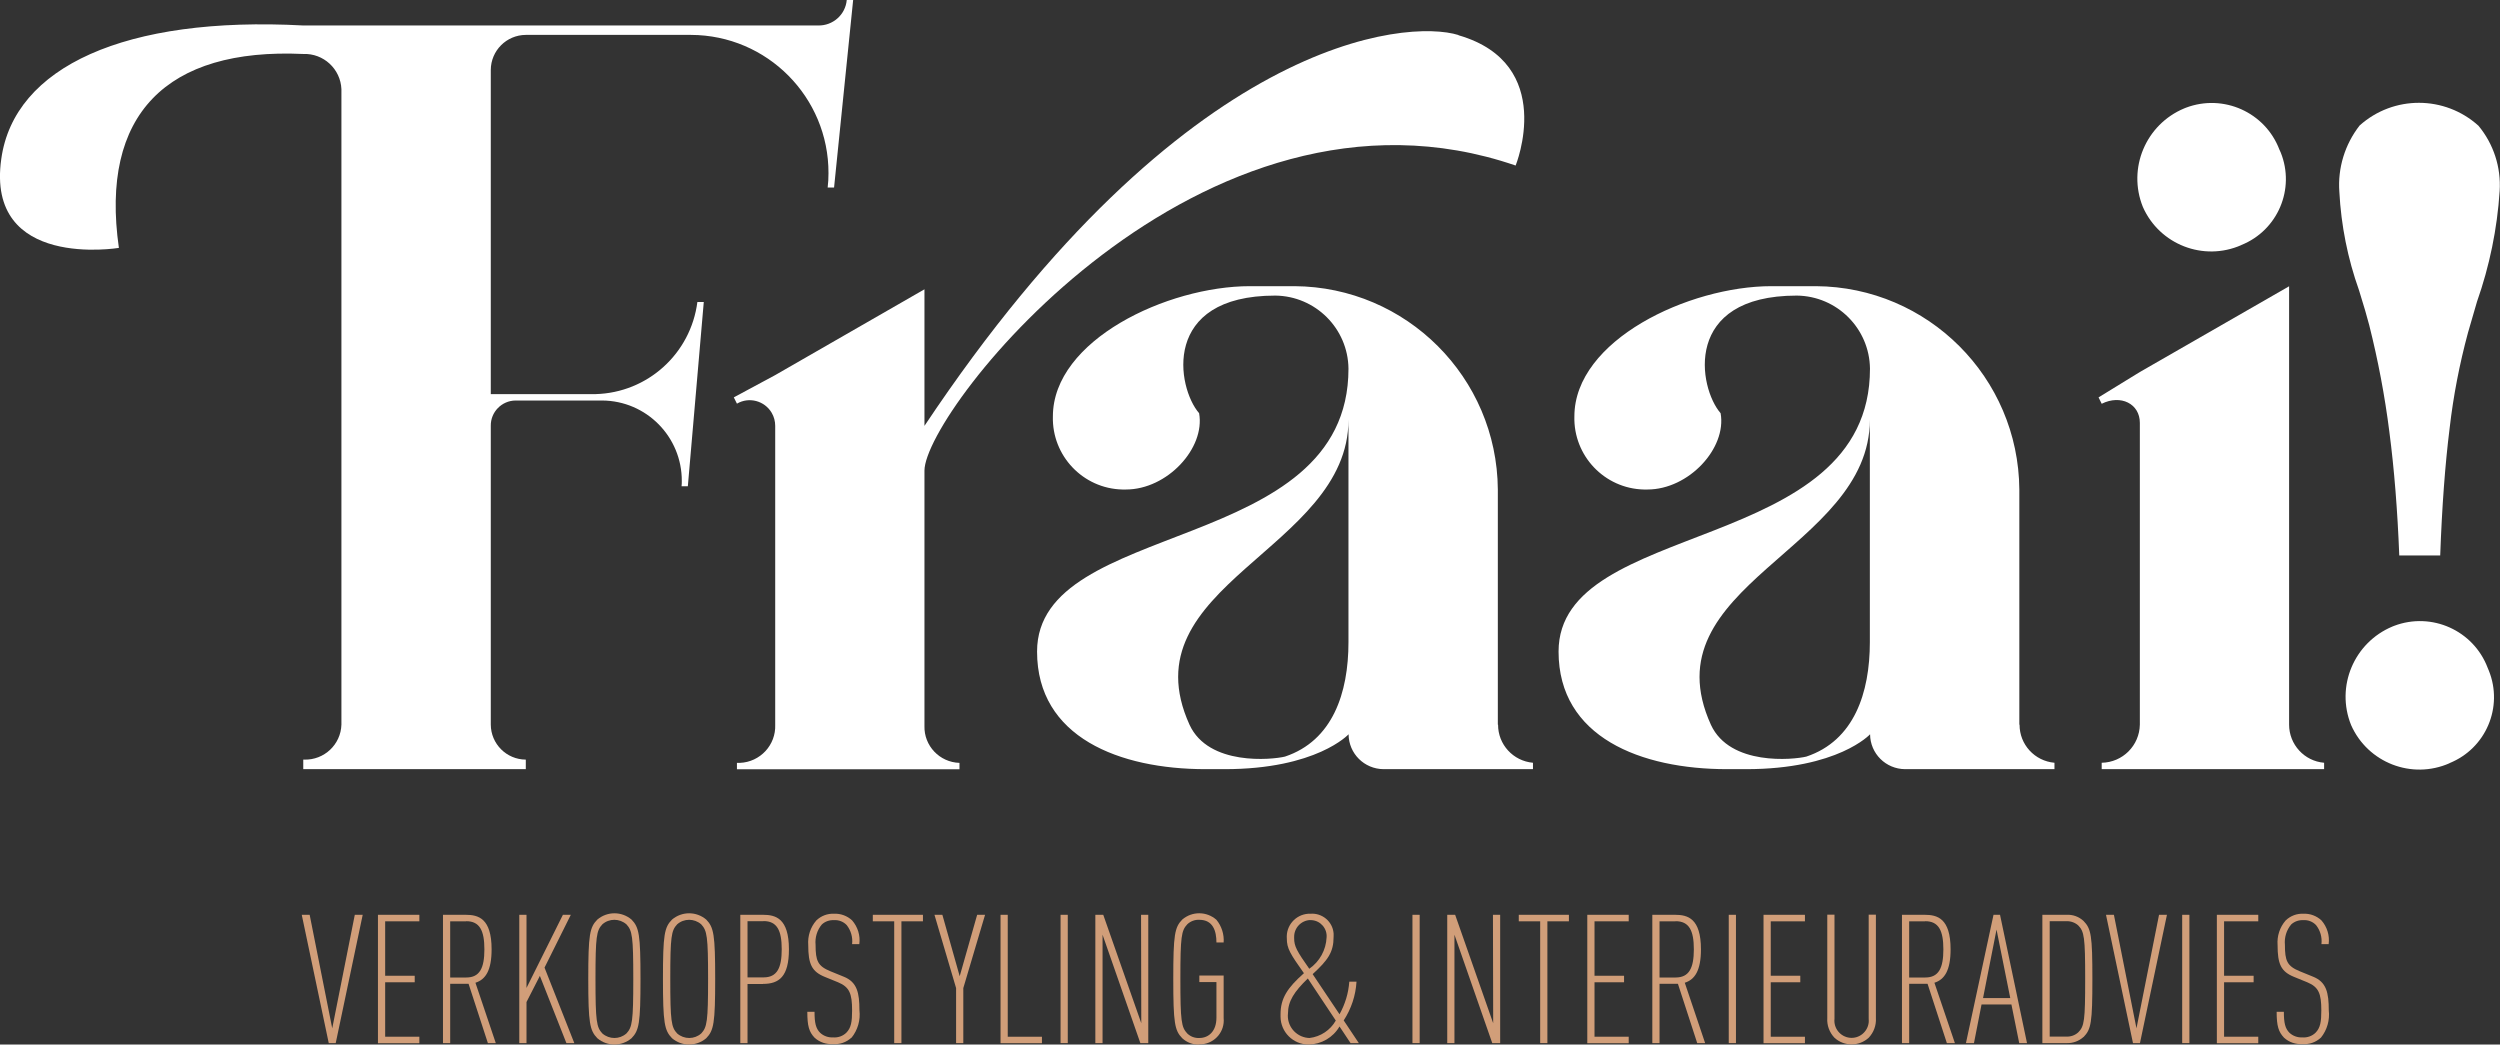
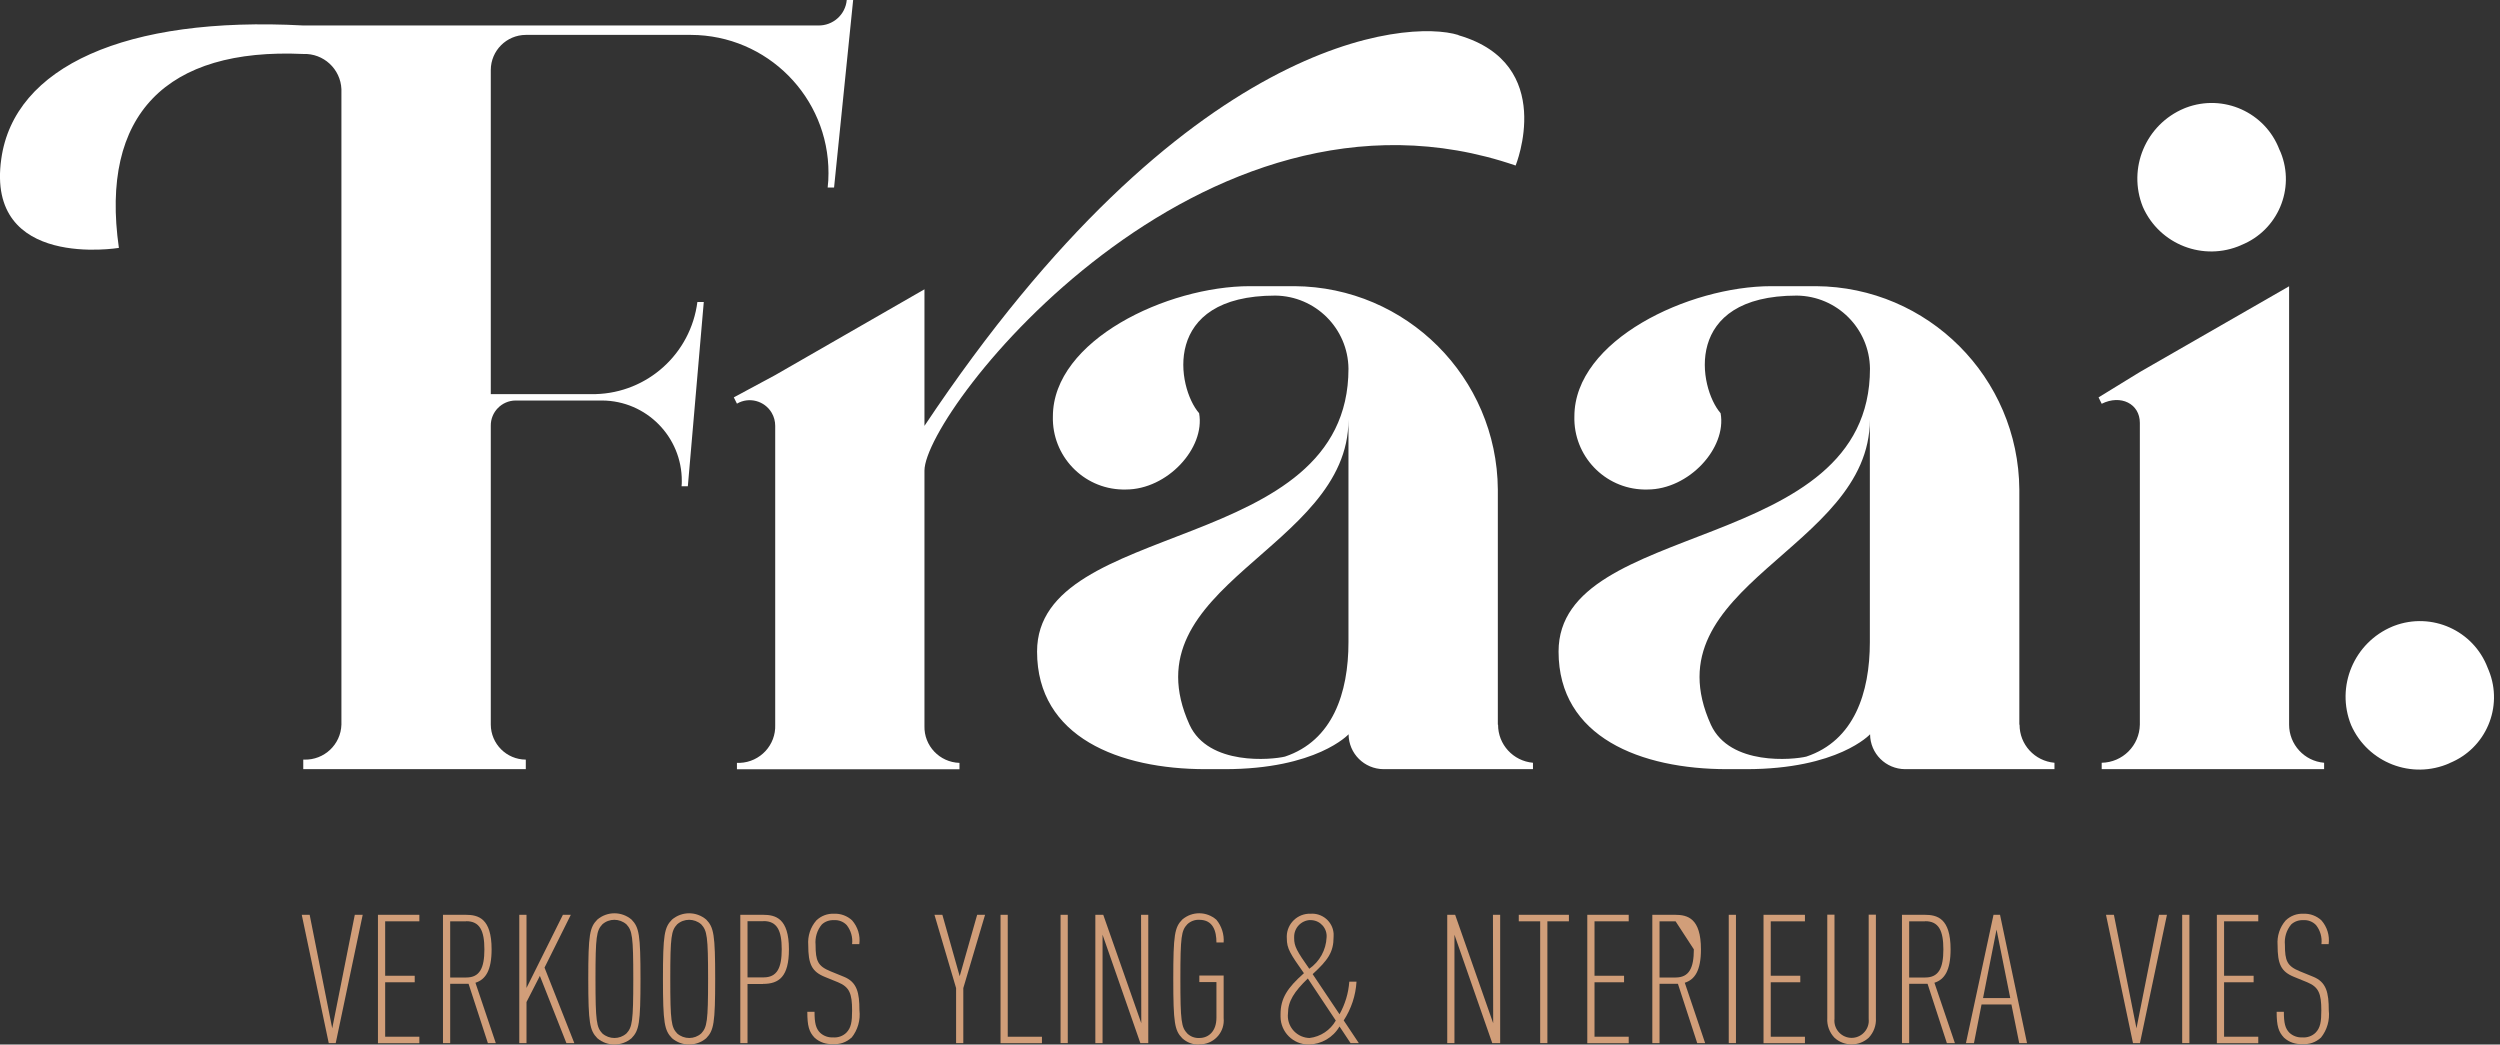
<svg xmlns="http://www.w3.org/2000/svg" id="Laag_1" version="1.1" viewBox="0 0 214.91 89.79">
  <rect x="0" y="0" width="214.91" height="89.79" fill="#333333" stroke="none" />
  <defs>
    <style>
      .st0 {
        fill: #fff;
      }

      .st1 {
        fill: #d19e79;
      }
    </style>
  </defs>
  <g id="Group_199">
-     <path id="Path_1" class="st0" d="M206.25,47.74c-.15-3.85-.43-7.39-.85-10.61-.39-3.09-.97-6.15-1.73-9.17-.17-.66-.46-1.67-.88-3.01-.97-2.72-1.54-5.57-1.69-8.46-.15-2.05.48-4.08,1.74-5.7,2.91-2.61,7.32-2.6,10.22.02,1.3,1.57,1.95,3.57,1.82,5.61-.21,3.25-.87,6.45-1.95,9.52-.34,1.15-.6,2.04-.77,2.65-.73,2.7-1.26,5.44-1.58,8.22-.39,3.12-.66,6.77-.81,10.94h-3.53Z" />
    <path id="Path_2" class="st0" d="M196.78,62.3V24.61l-12.83,7.37-3.55,2.18.27.55c1.64-.82,3.28,0,3.28,1.64v25.94c-.03,1.8-1.48,3.25-3.28,3.28v.55h19.12v-.55c-1.7-.14-3.01-1.57-3.01-3.28" />
    <path id="Path_3" class="st0" d="M192.68,21.06c3.13-1.26,4.64-4.82,3.38-7.95-.03-.08-.07-.16-.11-.24-1.22-3.22-4.82-4.83-8.04-3.61-.05.02-.1.04-.15.06-3.3,1.38-4.89,5.15-3.55,8.47,1.43,3.24,5.22,4.71,8.46,3.28,0,0,0,0,0,0" />
    <path id="Path_4" class="st0" d="M210.57,65.6c3.13-1.26,4.64-4.82,3.38-7.95-.03-.08-.07-.16-.1-.24-1.22-3.22-4.82-4.83-8.04-3.61-.05.02-.1.04-.15.06-3.3,1.38-4.89,5.15-3.55,8.47,1.43,3.24,5.22,4.71,8.46,3.28,0,0,0,0,0,0" />
    <path id="Path_5" class="st1" d="M28.85,89.67h-.59l-2.32-11.03h.68l1.94,9.76,1.94-9.76h.68l-2.32,11.03Z" />
    <path id="Path_6" class="st1" d="M32.49,89.67v-11.03h3.56v.56h-2.94v4.68h2.54v.56h-2.54v4.68h2.94v.56h-3.56Z" />
    <path id="Path_7" class="st1" d="M41.94,89.67l-1.66-5.1h-1.58v5.1h-.62v-11.03h1.95c1.08,0,2.23.29,2.23,2.97,0,1.83-.53,2.6-1.39,2.87l1.75,5.19h-.68ZM40.08,79.2h-1.38v4.83h1.38c1.16,0,1.56-.81,1.56-2.42s-.4-2.42-1.56-2.42" />
    <path id="Path_8" class="st1" d="M48.69,89.67l-2.28-5.78-1.15,2.25v3.53h-.62v-11.03h.62v6.29l3.13-6.29h.68l-2.26,4.54,2.56,6.49h-.68Z" />
    <path id="Path_9" class="st1" d="M54.29,89.25c-.85.72-2.1.72-2.94,0-.65-.67-.78-1.29-.78-5.1s.12-4.43.78-5.1c.85-.72,2.09-.72,2.94,0,.65.67.77,1.29.77,5.1s-.12,4.43-.77,5.1M53.85,79.46c-.6-.52-1.48-.52-2.07,0-.5.54-.59,1.02-.59,4.69s.09,4.15.59,4.69c.6.52,1.48.52,2.07,0,.5-.54.59-1.02.59-4.69s-.09-4.15-.59-4.69" />
    <path id="Path_10" class="st1" d="M60.71,89.25c-.85.72-2.1.72-2.94,0-.65-.67-.78-1.29-.78-5.1s.12-4.43.78-5.1c.85-.72,2.09-.72,2.94,0,.65.67.77,1.29.77,5.1s-.12,4.43-.77,5.1M60.28,79.46c-.6-.52-1.48-.52-2.07,0-.5.54-.59,1.02-.59,4.69s.09,4.15.59,4.69c.6.52,1.48.52,2.07,0,.5-.54.59-1.02.59-4.69s-.09-4.15-.59-4.69" />
    <path id="Path_11" class="st1" d="M65.59,84.59h-1.33v5.08h-.62v-11.03h1.95c1.08,0,2.23.29,2.23,2.97,0,2.35-.85,2.97-2.23,2.97M65.64,79.19h-1.38v4.83h1.38c1.16,0,1.56-.81,1.56-2.42s-.4-2.42-1.56-2.42" />
    <path id="Path_12" class="st1" d="M73.18,89.21c-.42.39-.99.59-1.57.54-.58.04-1.15-.15-1.58-.54-.48-.5-.63-1.01-.63-2.23h.62c0,.95.11,1.43.48,1.8.3.28.7.42,1.12.4.42.03.83-.11,1.13-.4.42-.42.5-.96.5-1.92,0-1.46-.23-2.01-1.21-2.42l-1.13-.46c-1.13-.46-1.43-1.1-1.43-2.74-.06-.77.19-1.54.7-2.12.41-.39.95-.6,1.52-.57.57-.03,1.13.18,1.55.57.49.56.72,1.31.62,2.04h-.62c.07-.58-.1-1.17-.46-1.63-.28-.3-.69-.46-1.1-.43-.38-.02-.76.11-1.04.37-.41.49-.6,1.12-.54,1.75,0,1.39.19,1.83,1.29,2.28l1.13.46c1.15.46,1.35,1.38,1.35,2.88.1.85-.14,1.7-.68,2.37" />
-     <path id="Path_13" class="st1" d="M77.49,79.2v10.47h-.62v-10.47h-1.84v-.56h4.31v.56h-1.85Z" />
    <path id="Path_14" class="st1" d="M82.81,84.94v4.73h-.62v-4.73l-1.86-6.3h.68l1.49,5.28,1.5-5.28h.68l-1.87,6.3Z" />
    <path id="Path_15" class="st1" d="M86.01,89.67v-11.03h.62v10.48h2.94v.56h-3.56Z" />
    <rect id="Rectangle_6" class="st1" x="91.17" y="78.64" width=".62" height="11.03" />
    <path id="Path_16" class="st1" d="M98.03,89.67l-3.25-9.32v9.32h-.62v-11.03h.68l3.27,9.32-.02-9.32h.62v11.03h-.68Z" />
    <path id="Path_17" class="st1" d="M103.1,89.79c-.54.03-1.07-.17-1.47-.54-.65-.67-.77-1.29-.77-5.1s.12-4.43.77-5.1c.85-.73,2.1-.72,2.94.02.45.55.67,1.25.62,1.95h-.62c0-.98-.29-1.95-1.47-1.95-.38-.02-.76.12-1.04.39-.5.54-.59,1.02-.59,4.69s.09,4.15.59,4.69c.28.27.65.41,1.04.39.81,0,1.47-.59,1.47-1.74v-3.07h-1.47v-.56h2.09v3.66c.11,1.14-.73,2.15-1.87,2.25-.07,0-.15,0-.22,0" />
    <path id="Path_18" class="st1" d="M116.1,89.67l-.95-1.43c-.55.95-1.57,1.54-2.66,1.55-1.33,0-2.4-1.07-2.41-2.39,0-.07,0-.14,0-.21,0-1.38.6-2.28,2.01-3.53-1.18-1.67-1.47-2.12-1.47-2.99-.08-1.09.74-2.04,1.83-2.12.06,0,.12,0,.18,0,1.02-.09,1.92.66,2.01,1.67,0,.11.01.22,0,.33,0,1.3-.48,1.98-1.8,3.19l2.31,3.45c.48-.86.77-1.82.84-2.8h.62c-.07,1.19-.45,2.33-1.1,3.33l1.3,1.95h-.72ZM112.42,84.12c-1.16,1.12-1.7,1.95-1.7,2.99-.12,1.05.64,1.99,1.69,2.11.05,0,.1,0,.16.01.95-.11,1.79-.67,2.26-1.5l-2.4-3.61ZM112.65,79.09c-.79.02-1.42.68-1.4,1.48,0,.03,0,.06,0,.09,0,.68.23,1.1,1.3,2.62.89-.62,1.44-1.61,1.49-2.7.06-.76-.52-1.43-1.28-1.48-.04,0-.08,0-.11,0" />
-     <rect id="Rectangle_7" class="st1" x="121.42" y="78.64" width=".62" height="11.03" />
    <path id="Path_19" class="st1" d="M128.28,89.67l-3.25-9.32v9.32h-.62v-11.03h.68l3.27,9.32-.02-9.32h.62v11.03h-.68Z" />
    <path id="Path_20" class="st1" d="M133.02,79.2v10.47h-.62v-10.47h-1.84v-.56h4.31v.56h-1.84Z" />
    <path id="Path_21" class="st1" d="M136.45,89.67v-11.03h3.56v.56h-2.94v4.68h2.54v.56h-2.54v4.68h2.94v.56h-3.56Z" />
-     <path id="Path_22" class="st1" d="M145.9,89.67l-1.66-5.1h-1.58v5.1h-.62v-11.03h1.95c1.08,0,2.23.29,2.23,2.97,0,1.83-.53,2.6-1.39,2.87l1.75,5.19h-.68ZM144.04,79.2h-1.38v4.83h1.38c1.16,0,1.57-.81,1.57-2.42s-.4-2.42-1.57-2.42" />
+     <path id="Path_22" class="st1" d="M145.9,89.67l-1.66-5.1h-1.58v5.1h-.62v-11.03h1.95c1.08,0,2.23.29,2.23,2.97,0,1.83-.53,2.6-1.39,2.87l1.75,5.19h-.68ZM144.04,79.2h-1.38v4.83h1.38c1.16,0,1.57-.81,1.57-2.42" />
    <rect id="Rectangle_8" class="st1" x="148.61" y="78.64" width=".62" height="11.03" />
    <path id="Path_23" class="st1" d="M151.6,89.67v-11.03h3.56v.56h-2.94v4.68h2.54v.56h-2.54v4.68h2.94v.56h-3.57Z" />
    <path id="Path_24" class="st1" d="M160.64,89.21c-.83.76-2.11.76-2.94,0-.43-.45-.66-1.06-.62-1.69v-8.89h.62v8.95c-.09.81.5,1.54,1.31,1.63s1.54-.5,1.63-1.31c.01-.11.01-.21,0-.32v-8.95h.62v8.89c.04.62-.19,1.24-.62,1.69" />
    <path id="Path_25" class="st1" d="M167.36,89.67l-1.66-5.1h-1.58v5.1h-.62v-11.03h1.95c1.08,0,2.23.29,2.23,2.97,0,1.83-.53,2.6-1.39,2.87l1.76,5.19h-.69ZM165.5,79.2h-1.38v4.83h1.38c1.16,0,1.56-.81,1.56-2.42s-.4-2.42-1.56-2.42" />
    <path id="Path_26" class="st1" d="M173.58,89.67l-.67-3.32h-2.57l-.65,3.32h-.69l2.37-11.03h.56l2.32,11.03h-.68ZM171.63,79.91l-1.16,5.89h2.34l-1.18-5.89Z" />
-     <path id="Path_27" class="st1" d="M179.11,89.14c-.4.36-.92.55-1.46.53h-2.08v-11.03h2.08c.54-.03,1.06.16,1.46.53.65.67.76,1.22.76,4.99s-.11,4.32-.76,4.99M178.65,79.55c-.28-.25-.66-.38-1.04-.36h-1.41v9.92h1.41c.38.02.75-.1,1.04-.36.53-.53.6-1.01.6-4.6s-.08-4.07-.6-4.6" />
    <path id="Path_28" class="st1" d="M183.95,89.67h-.59l-2.32-11.03h.68l1.94,9.76,1.94-9.76h.68l-2.32,11.03Z" />
    <rect id="Rectangle_9" class="st1" x="187.59" y="78.64" width=".62" height="11.03" />
    <path id="Path_29" class="st1" d="M190.57,89.67v-11.03h3.56v.56h-2.94v4.68h2.54v.56h-2.54v4.68h2.94v.56h-3.56Z" />
    <path id="Path_30" class="st1" d="M199.5,89.21c-.42.39-.99.59-1.57.54-.58.04-1.15-.15-1.58-.54-.48-.5-.64-1.01-.64-2.23h.62c0,.95.11,1.43.48,1.8.3.28.7.42,1.11.4.42.03.83-.11,1.13-.4.42-.42.5-.96.5-1.92,0-1.46-.23-2.01-1.21-2.42l-1.13-.46c-1.13-.46-1.42-1.1-1.42-2.74-.06-.77.19-1.54.7-2.12.41-.39.95-.6,1.52-.57.57-.03,1.13.18,1.55.57.49.56.72,1.31.62,2.04h-.62c.07-.58-.1-1.17-.46-1.63-.28-.3-.69-.46-1.1-.43-.38-.02-.76.11-1.04.37-.41.49-.6,1.12-.54,1.75,0,1.39.19,1.83,1.29,2.28l1.13.46c1.15.46,1.35,1.38,1.35,2.88.1.85-.14,1.7-.68,2.37" />
    <path id="Path_31" class="st0" d="M128.76,62.3v-20.22c-.07-9.63-7.86-17.42-17.49-17.48h-3.82c-7.1,0-16.94,4.64-16.94,11.2-.09,3.38,2.59,6.2,5.97,6.28.01,0,.03,0,.04,0h.27c3.55,0,6.83-3.55,6.29-6.56-1.91-2.19-3.28-10.11,6.55-10.11,3.46.04,6.25,2.83,6.29,6.28,0,16.12-26.77,12.84-26.77,24.32,0,7.38,7.1,10.11,14.48,10.11h1.64c7.92,0,10.66-3,10.66-3,.01,1.66,1.35,2.99,3.01,3h12.84v-.55c-1.7-.15-3.01-1.57-3-3.28M115.92,55.2h0c0,4.37-1.36,8.47-5.46,9.84-1.1.27-6.56.82-8.2-2.73-5.46-12.02,13.66-15.03,13.66-26.23v19.13Z" />
    <path id="Path_32" class="st0" d="M173.59,62.3v-20.22c-.07-9.63-7.86-17.42-17.49-17.48h-3.82c-7.1,0-16.94,4.64-16.94,11.2-.09,3.38,2.59,6.2,5.97,6.28.01,0,.03,0,.04,0h.27c3.55,0,6.83-3.55,6.29-6.56-1.91-2.19-3.28-10.11,6.55-10.11,3.46.04,6.25,2.83,6.29,6.28,0,16.12-26.77,12.84-26.77,24.32,0,7.38,7.1,10.11,14.48,10.11h1.64c7.92,0,10.66-3,10.66-3,.01,1.66,1.35,2.99,3.01,3h12.84v-.55c-1.7-.15-3.01-1.57-3-3.28M160.74,55.2h0c0,4.37-1.36,8.47-5.46,9.84-1.1.27-6.56.82-8.2-2.73-5.46-12.02,13.66-15.03,13.66-26.23v19.13Z" />
    <path id="Path_33" class="st0" d="M125.37,3.01c-4.37-1.36-23.5,0-45.9,33.6v-11.74l-12.84,7.38-3.55,1.91.27.54c1.04-.61,2.38-.25,2.99.79.2.34.3.73.3,1.12v25.69c.07,1.74-1.29,3.21-3.04,3.28-.08,0-.17,0-.25,0v.55h19.13v-.55c-1.71-.05-3.06-1.47-3.01-3.18,0-.03,0-.06,0-.09v-21.85c0-5.19,23.77-35.52,50.82-26.23,0,0,3.56-8.74-4.91-11.2" />
    <path id="Path_34" class="st0" d="M72.79,0c-.11,1.26-1.19,2.22-2.46,2.19H26.07C10.77,1.37,1.21,5.74.11,13.66c-1.36,9.56,10.11,7.65,10.11,7.65-1.64-11.48,4.1-17.21,15.85-16.67,1.74-.07,3.21,1.29,3.28,3.03,0,.08,0,.17,0,.25v54.37c-.05,1.71-1.48,3.06-3.2,3.01-.03,0-.06,0-.08,0v.82h19.13v-.82c-1.66-.01-3-1.35-3.01-3.01v-25.68c-.02-1.19.94-2.17,2.13-2.18.02,0,.04,0,.06,0h7.38c3.81.02,6.87,3.13,6.85,6.93,0,.15,0,.29-.02.44h.54l1.37-15.84h-.55c-.57,4.44-4.28,7.8-8.75,7.92h-9.01V6.01c.01-1.66,1.35-3,3.01-3.01h14.2c6.55.02,11.84,5.35,11.82,11.89,0,.41-.02.82-.07,1.23h.55l1.64-16.12h-.54Z" />
  </g>
</svg>